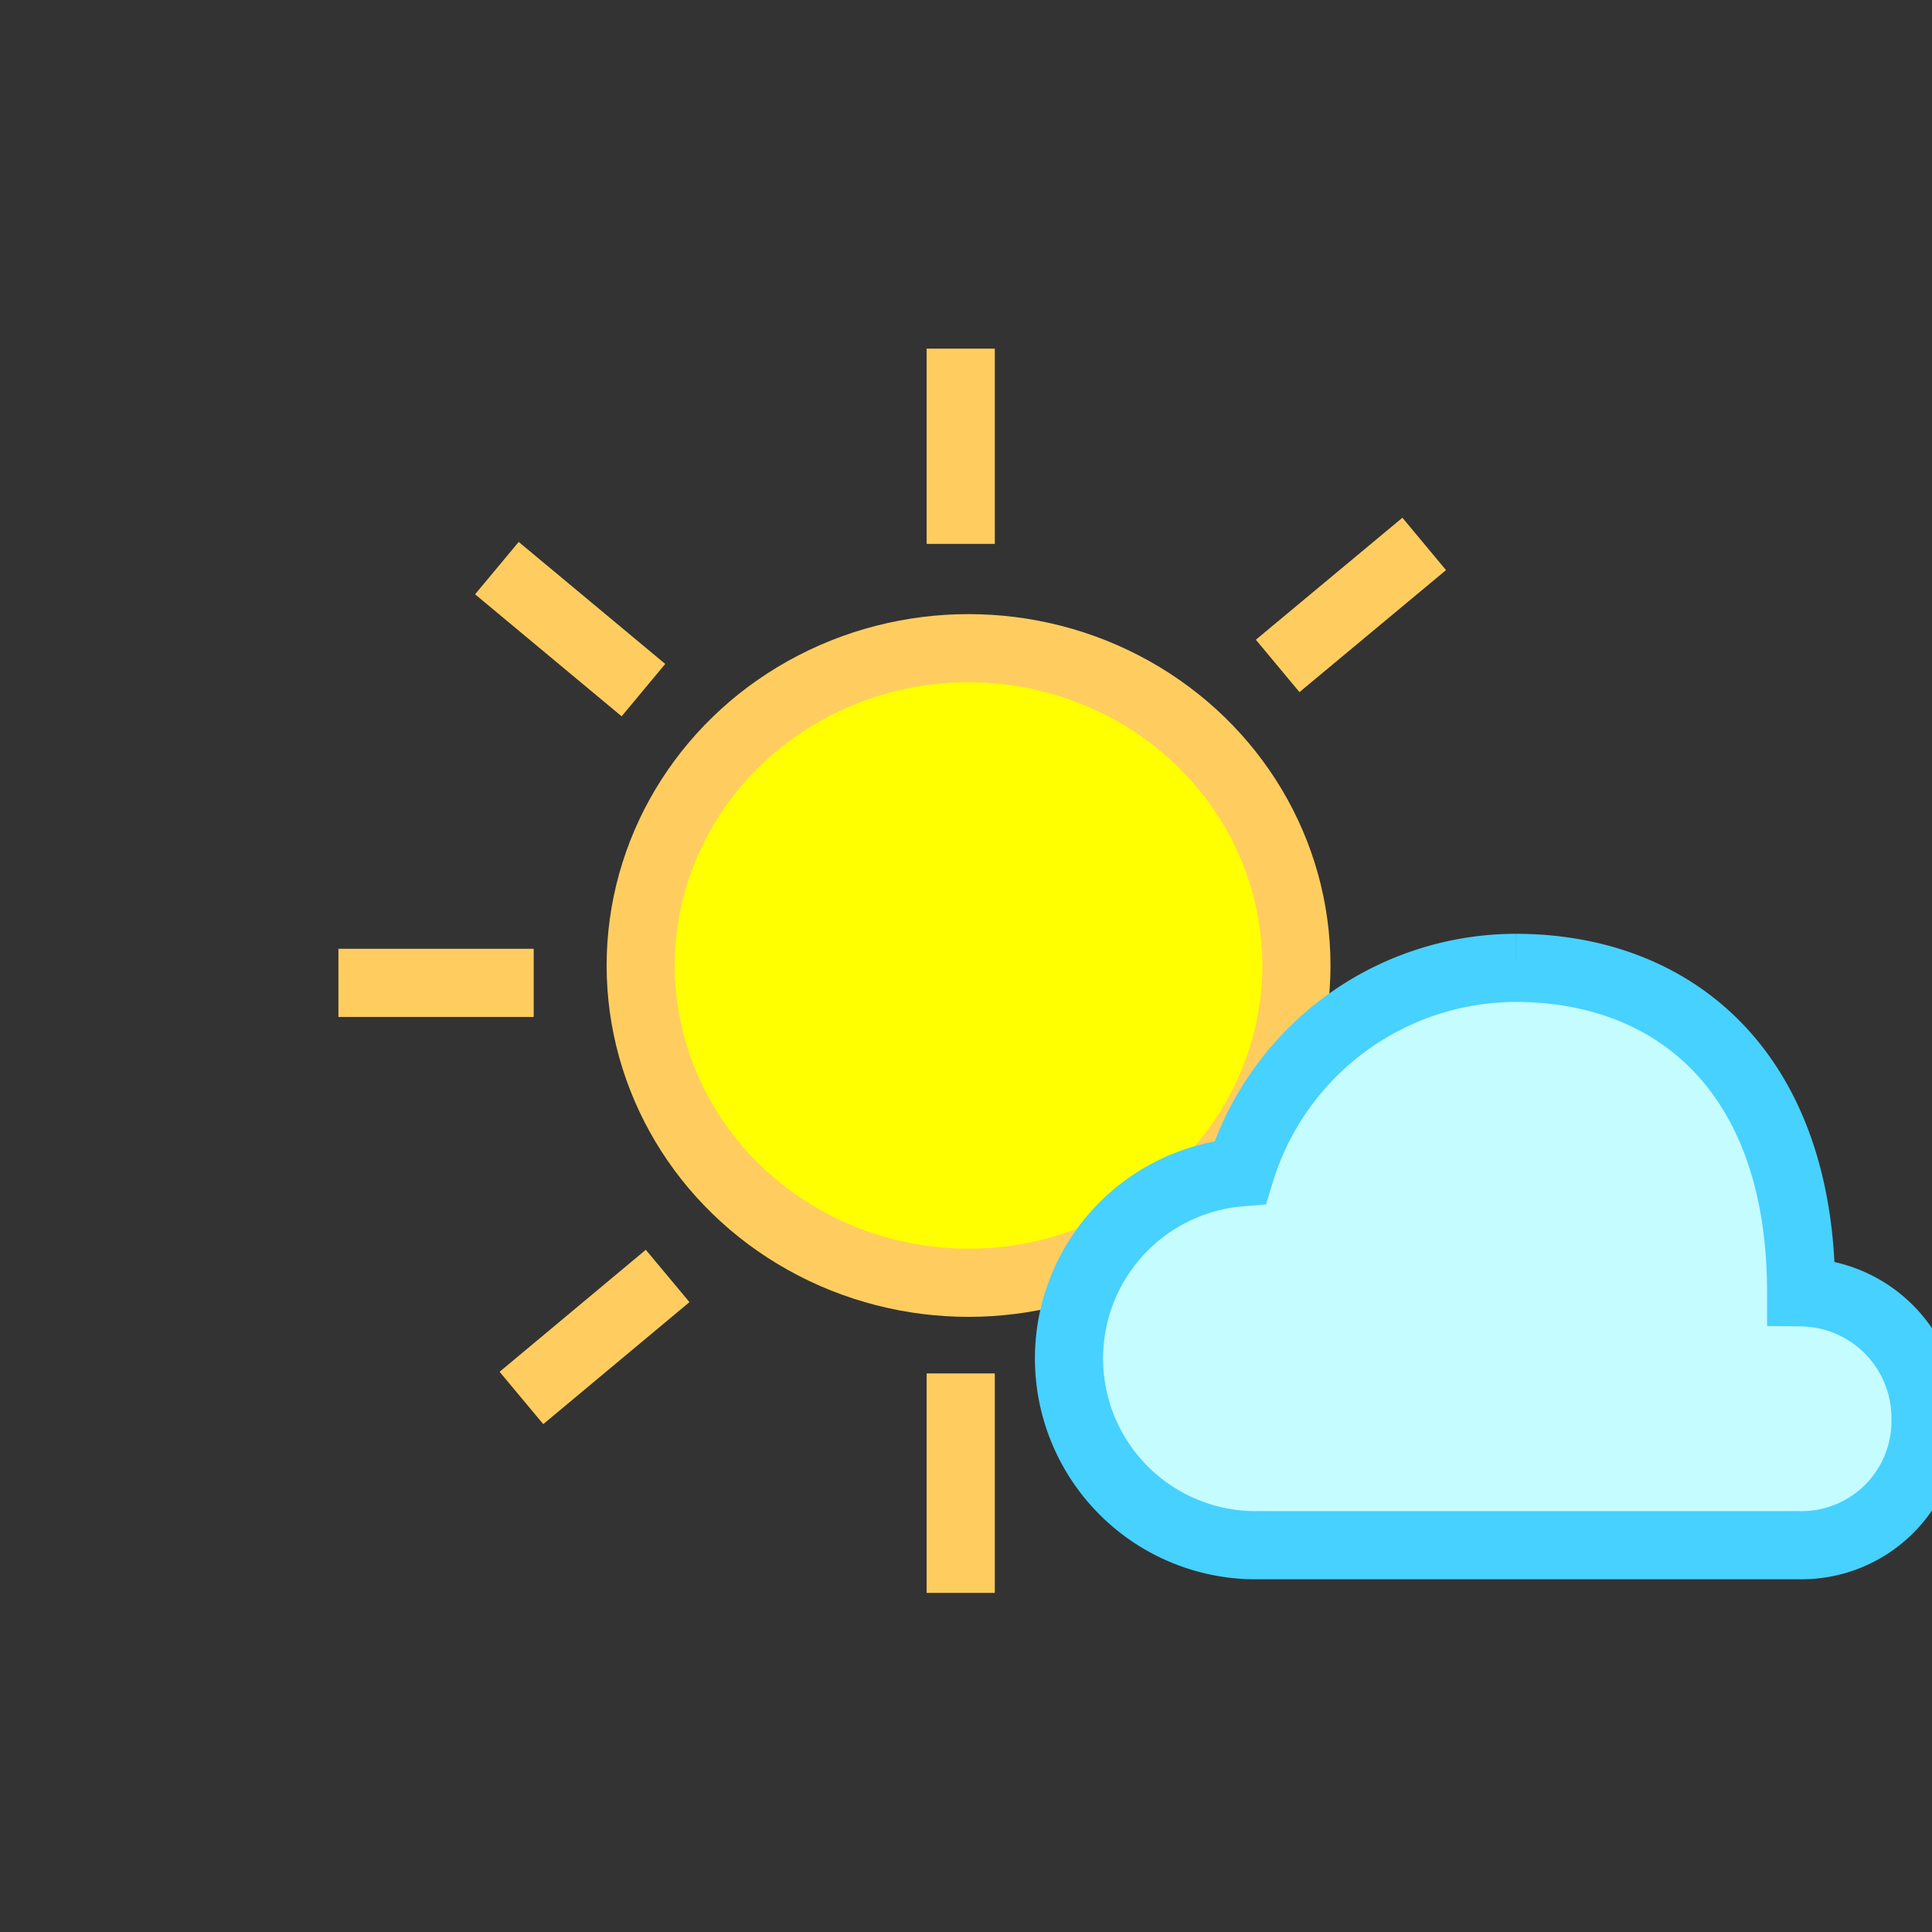
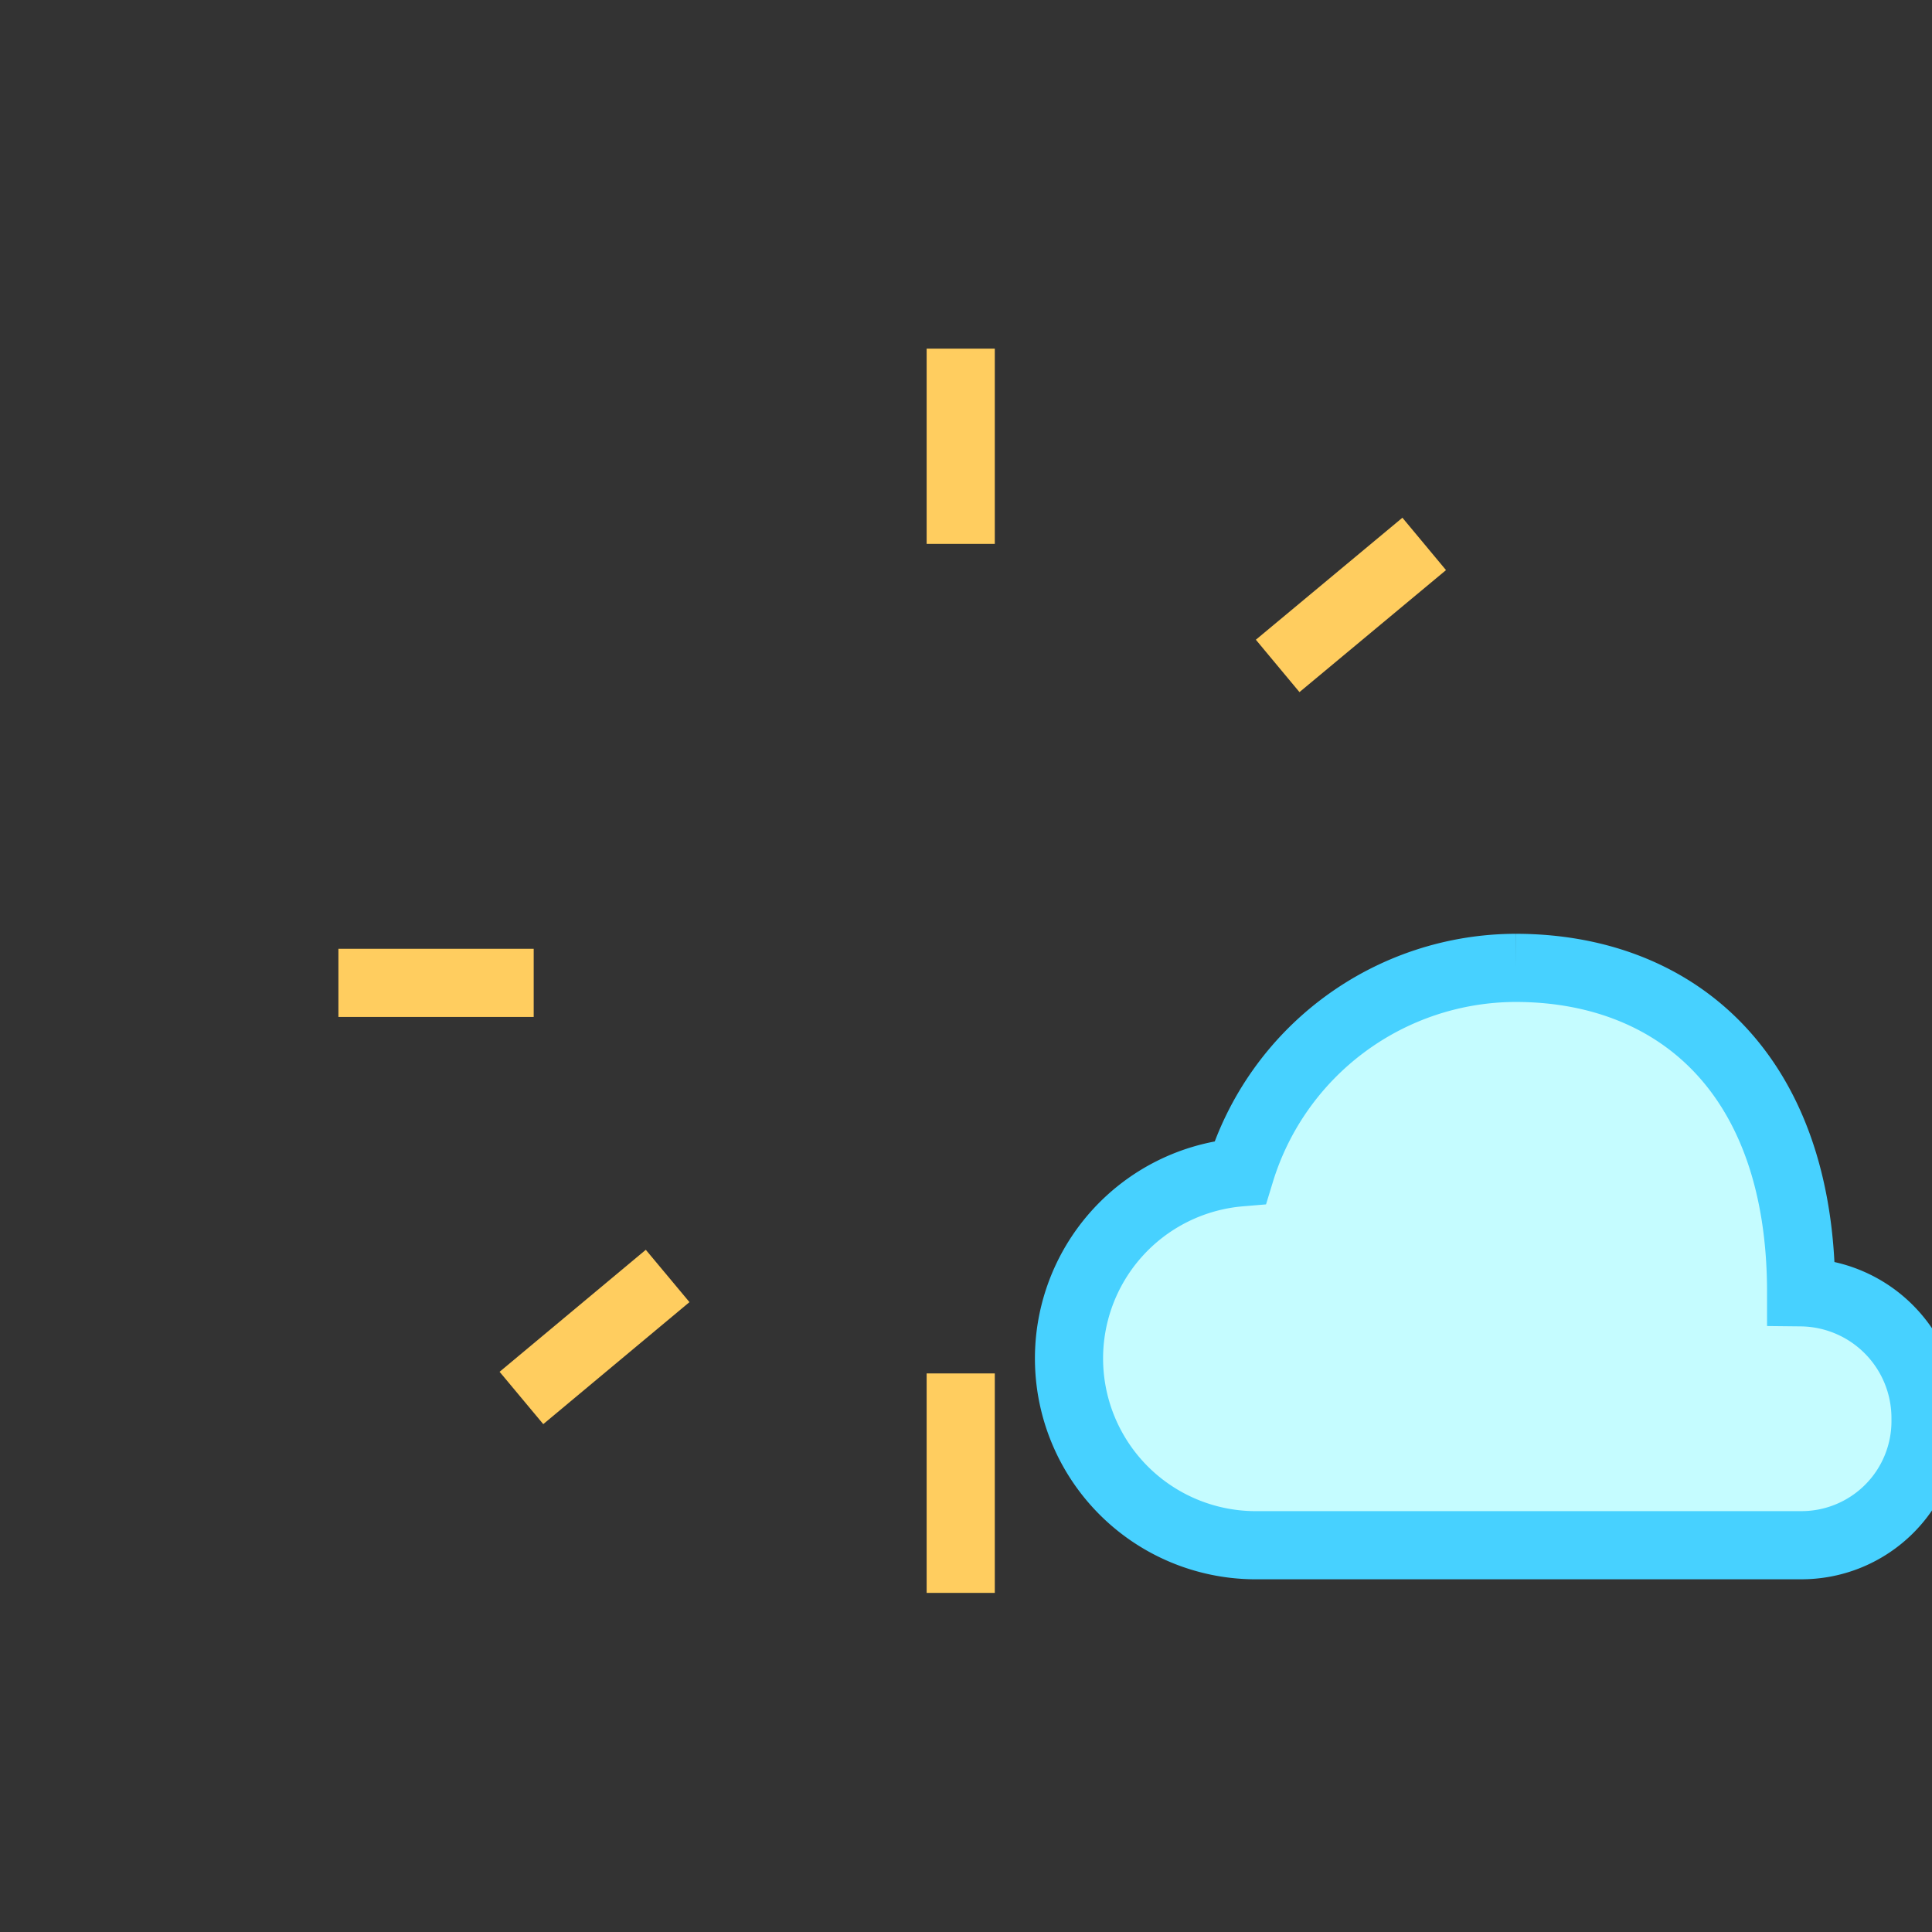
<svg xmlns="http://www.w3.org/2000/svg" id="icons" viewBox="0 0 56.69 56.69">
  <rect x="0" y="0" width="56.69" height="56.69" fill="#333333" stroke="none" />
  <defs>
    <style>.cls-1{fill:#ff0;}.cls-1,.cls-2{stroke:#ffcd5f;stroke-linejoin:round;}.cls-1,.cls-2,.cls-3{stroke-width:2px;}.cls-2{fill:none;}.cls-3{fill:#c5fcff;stroke:#47d1ff;stroke-miterlimit:10;}</style>
  </defs>
  <title>weer</title>
-   <ellipse class="cls-1" cx="28.42" cy="28.33" rx="9.62" ry="9.31" />
  <line class="cls-2" x1="28.19" y1="10.23" x2="28.19" y2="15.96" />
  <line class="cls-2" x1="28.19" y1="40.3" x2="28.19" y2="46.74" />
-   <line class="cls-2" x1="41.79" y1="29.56" x2="46.8" y2="29.56" />
  <line class="cls-2" x1="15.66" y1="28.84" x2="9.93" y2="28.84" />
-   <line class="cls-2" x1="18.88" y1="20.25" x2="14.58" y2="16.67" />
  <line class="cls-2" x1="36.78" y1="38.15" x2="40.36" y2="41.73" />
  <line class="cls-2" x1="37.49" y1="19.54" x2="41.79" y2="15.96" />
  <line class="cls-2" x1="19.59" y1="37.44" x2="15.3" y2="41.02" />
  <path class="cls-3" d="M52.85,37.92c0-6.46-3.71-9.52-8.38-9.52a8.47,8.47,0,0,0-8.08,6,5.48,5.48,0,0,0,.36,10.94H52.81a3.64,3.64,0,0,0,3.69-3.7A3.69,3.69,0,0,0,52.85,37.92Z" />
</svg>